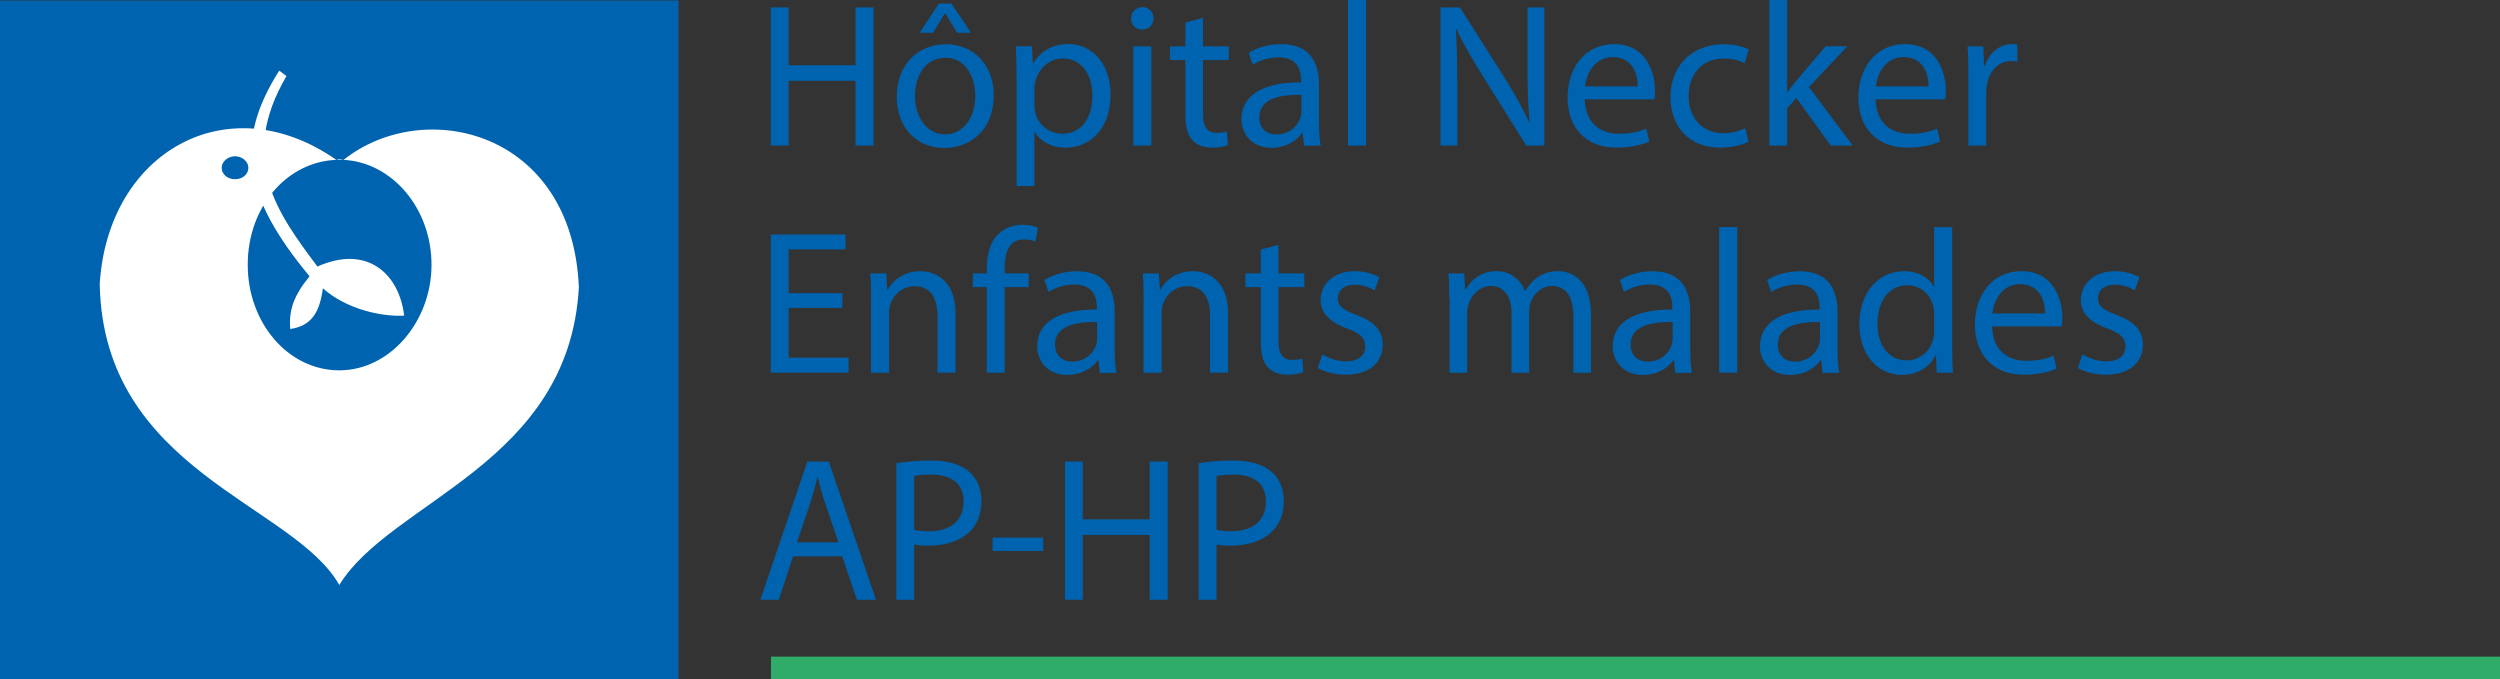
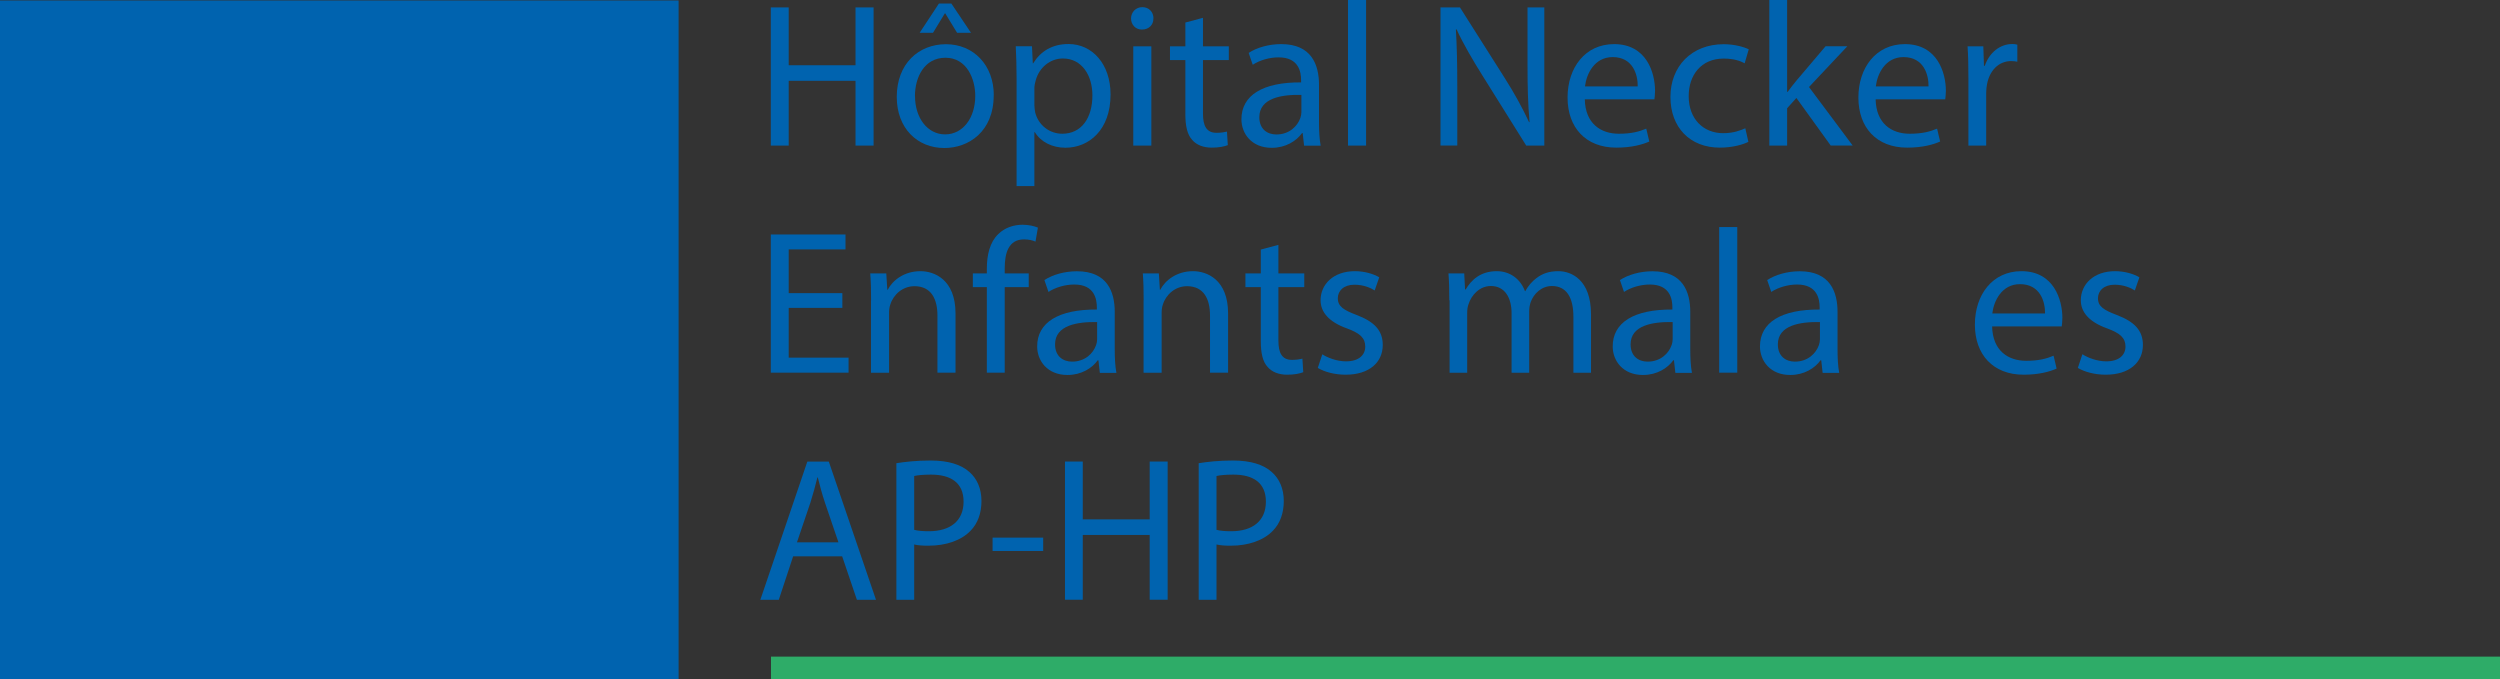
<svg xmlns="http://www.w3.org/2000/svg" id="Calque_2" data-name="Calque 2" viewBox="0 0 269.75 73.27">
  <rect x="0" y="0" width="269.75" height="73.27" fill="#333333" stroke="none" />
  <defs>
    <style>
      .cls-1 {
        clip-path: url(#clippath);
      }

      .cls-2 {
        fill: none;
      }

      .cls-2, .cls-3, .cls-4, .cls-5 {
        stroke-width: 0px;
      }

      .cls-6 {
        clip-path: url(#clippath-1);
      }

      .cls-7 {
        clip-path: url(#clippath-4);
      }

      .cls-8 {
        clip-path: url(#clippath-3);
      }

      .cls-9 {
        clip-path: url(#clippath-2);
      }

      .cls-10 {
        clip-path: url(#clippath-5);
      }

      .cls-3 {
        fill: #2eac68;
      }

      .cls-4 {
        fill: #fff;
      }

      .cls-5 {
        fill: #0063af;
      }
    </style>
    <clipPath id="clippath">
      <rect class="cls-2" width="269.75" height="73.27" />
    </clipPath>
    <clipPath id="clippath-1">
      <rect class="cls-2" width="269.75" height="73.27" />
    </clipPath>
    <clipPath id="clippath-2">
      <rect class="cls-2" width="269.75" height="73.27" />
    </clipPath>
    <clipPath id="clippath-3">
      <rect class="cls-2" width="269.75" height="73.27" />
    </clipPath>
    <clipPath id="clippath-4">
      <rect class="cls-2" width="269.75" height="73.27" />
    </clipPath>
    <clipPath id="clippath-5">
-       <rect class="cls-2" width="269.75" height="73.27" />
-     </clipPath>
+       </clipPath>
  </defs>
  <g id="Calque_1-2" data-name="Calque 1">
    <g>
      <rect class="cls-3" x="83.19" y="70.85" width="186.56" height="2.42" />
      <polygon class="cls-5" points="85.1 .8 85.1 7.04 92.31 7.04 92.31 .8 94.26 .8 94.26 15.71 92.31 15.71 92.31 8.72 85.1 8.72 85.1 15.71 83.17 15.71 83.17 .8 85.1 .8" />
      <g class="cls-1">
        <path class="cls-5" d="m102.65.38l2.12,3.16h-1.5l-1.28-2.1h-.04l-1.28,2.1h-1.44l2.08-3.16h1.35Zm-3.92,10c0,2.35,1.35,4.12,3.25,4.12s3.25-1.75,3.25-4.16c0-1.81-.91-4.11-3.21-4.11s-3.3,2.12-3.3,4.16m8.5-.11c0,3.96-2.74,5.69-5.33,5.69-2.9,0-5.13-2.12-5.13-5.51,0-3.58,2.35-5.69,5.31-5.69s5.16,2.24,5.16,5.51" />
        <path class="cls-5" d="m111.61,11.35c0,.29.05.55.09.8.35,1.35,1.53,2.28,2.92,2.28,2.06,0,3.25-1.68,3.25-4.14,0-2.15-1.13-3.98-3.19-3.98-1.33,0-2.57.95-2.94,2.41-.07.24-.13.53-.13.8v1.84Zm-1.92-2.86c0-1.37-.04-2.48-.09-3.5h1.75l.09,1.84h.04c.8-1.3,2.06-2.08,3.81-2.08,2.59,0,4.54,2.19,4.54,5.44,0,3.85-2.35,5.75-4.87,5.75-1.42,0-2.66-.62-3.3-1.68h-.05v5.82h-1.92v-11.59Z" />
        <path class="cls-5" d="m122.28,5h1.95v10.71h-1.95V5Zm2.17-3.01c.02.66-.46,1.2-1.24,1.2-.69,0-1.17-.53-1.17-1.2s.51-1.22,1.22-1.22,1.2.53,1.2,1.22" />
        <path class="cls-5" d="m129.8,1.92v3.08h2.79v1.48h-2.79v5.77c0,1.33.38,2.08,1.46,2.08.51,0,.89-.07,1.13-.13l.09,1.46c-.38.15-.97.27-1.73.27-.91,0-1.64-.29-2.1-.82-.55-.58-.75-1.53-.75-2.79v-5.84h-1.66v-1.48h1.66v-2.57l1.9-.51Z" />
-         <path class="cls-5" d="m140.42,10.24c-2.12-.05-4.54.33-4.54,2.41,0,1.26.84,1.86,1.84,1.86,1.39,0,2.28-.89,2.59-1.79.07-.2.11-.42.11-.62v-1.86Zm.29,5.47l-.15-1.35h-.07c-.6.84-1.75,1.59-3.27,1.59-2.17,0-3.27-1.53-3.27-3.08,0-2.59,2.3-4.01,6.44-3.98v-.22c0-.89-.24-2.48-2.43-2.48-1,0-2.04.31-2.79.8l-.44-1.28c.88-.58,2.17-.95,3.52-.95,3.27,0,4.07,2.24,4.07,4.38v4.01c0,.93.04,1.84.18,2.57h-1.77Z" />
+         <path class="cls-5" d="m140.42,10.24c-2.12-.05-4.54.33-4.54,2.41,0,1.26.84,1.86,1.84,1.86,1.39,0,2.28-.89,2.59-1.79.07-.2.11-.42.11-.62Zm.29,5.47l-.15-1.35h-.07c-.6.84-1.75,1.59-3.27,1.59-2.17,0-3.27-1.53-3.27-3.08,0-2.59,2.3-4.01,6.44-3.98v-.22c0-.89-.24-2.48-2.43-2.48-1,0-2.04.31-2.79.8l-.44-1.28c.88-.58,2.17-.95,3.52-.95,3.27,0,4.07,2.24,4.07,4.38v4.01c0,.93.04,1.84.18,2.57h-1.77Z" />
      </g>
      <rect class="cls-5" x="145.45" width="1.95" height="15.71" />
      <g class="cls-6">
        <path class="cls-5" d="m155.43,15.71V.8h2.1l4.78,7.54c1.11,1.75,1.97,3.32,2.68,4.85l.05-.02c-.18-1.99-.22-3.81-.22-6.13V.8h1.81v14.91h-1.95l-4.73-7.57c-1.04-1.66-2.04-3.36-2.79-4.98l-.07.02c.11,1.88.15,3.67.15,6.15v6.37h-1.81Z" />
        <path class="cls-5" d="m176.71,9.32c.02-1.24-.51-3.16-2.7-3.16-1.97,0-2.83,1.81-2.99,3.16h5.69Zm-5.71,1.39c.05,2.63,1.73,3.72,3.67,3.72,1.39,0,2.23-.24,2.96-.55l.33,1.39c-.69.31-1.86.66-3.56.66-3.3,0-5.26-2.17-5.26-5.4s1.9-5.77,5.02-5.77c3.5,0,4.42,3.08,4.42,5.05,0,.4-.05.71-.07.91h-7.52Z" />
        <path class="cls-5" d="m188.64,15.31c-.51.26-1.64.62-3.07.62-3.23,0-5.33-2.19-5.33-5.47s2.26-5.69,5.75-5.69c1.15,0,2.17.29,2.7.55l-.44,1.51c-.46-.26-1.2-.51-2.26-.51-2.46,0-3.78,1.81-3.78,4.05,0,2.48,1.59,4,3.72,4,1.11,0,1.84-.29,2.39-.53l.33,1.46Z" />
        <path class="cls-5" d="m192.85,9.91h.04c.27-.38.64-.84.95-1.22l3.14-3.7h2.35l-4.14,4.4,4.71,6.31h-2.37l-3.7-5.13-1,1.11v4.03h-1.92V0h1.92v9.91Z" />
        <path class="cls-5" d="m208.09,9.32c.02-1.24-.51-3.16-2.7-3.16-1.97,0-2.83,1.81-2.99,3.16h5.69Zm-5.71,1.39c.05,2.63,1.73,3.72,3.67,3.72,1.39,0,2.23-.24,2.96-.55l.33,1.39c-.69.31-1.86.66-3.56.66-3.3,0-5.26-2.17-5.26-5.4s1.9-5.77,5.02-5.77c3.5,0,4.42,3.08,4.42,5.05,0,.4-.05.71-.07.91h-7.52Z" />
        <path class="cls-5" d="m212.39,8.34c0-1.26-.02-2.35-.09-3.34h1.7l.07,2.1h.09c.49-1.44,1.66-2.35,2.96-2.35.22,0,.38.02.55.07v1.84c-.2-.04-.4-.07-.66-.07-1.37,0-2.34,1.04-2.61,2.5-.05.27-.09.58-.09.91v5.71h-1.92v-7.37Z" />
      </g>
      <polygon class="cls-5" points="90.89 33.22 85.1 33.22 85.1 38.59 91.56 38.59 91.56 40.21 83.17 40.21 83.17 25.3 91.23 25.3 91.23 26.91 85.1 26.91 85.1 31.63 90.89 31.63 90.89 33.22" />
      <g class="cls-9">
        <path class="cls-5" d="m93.99,32.4c0-1.11-.02-2.01-.09-2.9h1.73l.11,1.77h.04c.53-1.02,1.77-2.01,3.54-2.01,1.48,0,3.78.89,3.78,4.56v6.39h-1.95v-6.17c0-1.73-.64-3.16-2.48-3.16-1.28,0-2.28.91-2.61,1.99-.09.24-.13.57-.13.91v6.44h-1.95v-7.81Z" />
        <path class="cls-5" d="m106.48,40.21v-9.23h-1.51v-1.48h1.51v-.51c0-1.5.33-2.87,1.24-3.74.73-.71,1.7-1,2.61-1,.69,0,1.28.15,1.66.31l-.26,1.51c-.29-.13-.69-.24-1.24-.24-1.66,0-2.08,1.46-2.08,3.1v.57h2.59v1.48h-2.59v9.23h-1.92Z" />
        <path class="cls-5" d="m118.38,34.75c-2.12-.04-4.54.33-4.54,2.41,0,1.26.84,1.86,1.84,1.86,1.39,0,2.28-.89,2.59-1.79.07-.2.11-.42.11-.62v-1.86Zm.29,5.47l-.15-1.35h-.07c-.6.84-1.75,1.59-3.27,1.59-2.17,0-3.27-1.53-3.27-3.08,0-2.59,2.3-4.01,6.44-3.98v-.22c0-.89-.24-2.48-2.43-2.48-1,0-2.04.31-2.79.8l-.44-1.28c.88-.58,2.17-.95,3.52-.95,3.27,0,4.07,2.23,4.07,4.38v4.01c0,.93.04,1.84.18,2.57h-1.77Z" />
        <path class="cls-5" d="m123.4,32.4c0-1.11-.02-2.01-.09-2.9h1.73l.11,1.77h.04c.53-1.02,1.77-2.01,3.54-2.01,1.48,0,3.78.89,3.78,4.56v6.39h-1.95v-6.17c0-1.73-.64-3.16-2.48-3.16-1.28,0-2.28.91-2.61,1.99-.09.24-.13.57-.13.91v6.44h-1.95v-7.81Z" />
        <path class="cls-5" d="m137.94,26.43v3.07h2.79v1.48h-2.79v5.77c0,1.33.38,2.08,1.46,2.08.51,0,.89-.07,1.13-.13l.09,1.46c-.38.15-.97.27-1.73.27-.91,0-1.64-.29-2.1-.82-.55-.58-.75-1.53-.75-2.79v-5.84h-1.66v-1.48h1.66v-2.57l1.9-.51Z" />
        <path class="cls-5" d="m142.66,38.22c.58.38,1.59.77,2.57.77,1.42,0,2.08-.71,2.08-1.59,0-.93-.55-1.44-1.99-1.97-1.92-.69-2.83-1.75-2.83-3.03,0-1.73,1.39-3.14,3.7-3.14,1.08,0,2.04.31,2.63.66l-.49,1.42c-.42-.27-1.19-.62-2.19-.62-1.15,0-1.79.66-1.79,1.46,0,.89.64,1.28,2.04,1.81,1.86.71,2.81,1.64,2.81,3.23,0,1.88-1.46,3.21-4,3.21-1.17,0-2.26-.29-3.01-.73l.49-1.48Z" />
        <path class="cls-5" d="m156.38,32.4c0-1.11-.02-2.01-.09-2.9h1.7l.09,1.73h.07c.6-1.02,1.59-1.97,3.36-1.97,1.46,0,2.57.89,3.03,2.15h.04c.33-.6.75-1.06,1.2-1.4.64-.49,1.35-.75,2.37-.75,1.41,0,3.52.93,3.52,4.65v6.31h-1.9v-6.06c0-2.06-.75-3.3-2.32-3.3-1.11,0-1.97.82-2.3,1.77-.09.27-.15.62-.15.97v6.62h-1.9v-6.42c0-1.7-.75-2.94-2.23-2.94-1.22,0-2.1.97-2.41,1.95-.11.29-.15.62-.15.95v6.46h-1.9v-7.81Z" />
        <path class="cls-5" d="m180.48,34.75c-2.12-.04-4.54.33-4.54,2.41,0,1.26.84,1.86,1.84,1.86,1.39,0,2.28-.89,2.59-1.79.07-.2.11-.42.11-.62v-1.86Zm.29,5.47l-.15-1.35h-.07c-.6.84-1.75,1.59-3.27,1.59-2.17,0-3.27-1.53-3.27-3.08,0-2.59,2.3-4.01,6.44-3.98v-.22c0-.89-.24-2.48-2.43-2.48-1,0-2.04.31-2.79.8l-.44-1.28c.89-.58,2.17-.95,3.52-.95,3.27,0,4.07,2.23,4.07,4.38v4.01c0,.93.04,1.84.18,2.57h-1.77Z" />
      </g>
      <rect class="cls-5" x="185.5" y="24.5" width="1.95" height="15.71" />
      <g class="cls-8">
        <path class="cls-5" d="m196.37,34.75c-2.12-.04-4.54.33-4.54,2.41,0,1.26.84,1.86,1.84,1.86,1.39,0,2.28-.89,2.59-1.79.07-.2.11-.42.11-.62v-1.86Zm.29,5.47l-.15-1.35h-.07c-.6.84-1.75,1.59-3.27,1.59-2.17,0-3.27-1.53-3.27-3.08,0-2.59,2.3-4.01,6.44-3.98v-.22c0-.89-.24-2.48-2.43-2.48-1,0-2.04.31-2.79.8l-.44-1.28c.89-.58,2.17-.95,3.52-.95,3.27,0,4.07,2.23,4.07,4.38v4.01c0,.93.04,1.84.18,2.57h-1.77Z" />
-         <path class="cls-5" d="m208.69,33.86c0-.24-.02-.57-.09-.82-.29-1.24-1.35-2.26-2.81-2.26-2.01,0-3.21,1.77-3.21,4.14,0,2.17,1.06,3.96,3.16,3.96,1.31,0,2.5-.86,2.86-2.32.07-.26.09-.53.09-.84v-1.86Zm1.95-9.36v12.94c0,.95.02,2.04.09,2.77h-1.75l-.09-1.86h-.04c-.6,1.19-1.9,2.1-3.65,2.1-2.59,0-4.58-2.19-4.58-5.44-.02-3.56,2.19-5.75,4.8-5.75,1.64,0,2.74.77,3.23,1.64h.04v-6.39h1.95Z" />
        <path class="cls-5" d="m220.66,33.82c.02-1.24-.51-3.16-2.7-3.16-1.97,0-2.83,1.81-2.99,3.16h5.69Zm-5.71,1.39c.05,2.63,1.73,3.72,3.67,3.72,1.39,0,2.23-.24,2.96-.55l.33,1.39c-.69.31-1.86.66-3.56.66-3.3,0-5.26-2.17-5.26-5.4s1.9-5.77,5.02-5.77c3.5,0,4.42,3.08,4.42,5.05,0,.4-.05.71-.07.91h-7.52Z" />
        <path class="cls-5" d="m224.69,38.22c.58.38,1.59.77,2.57.77,1.42,0,2.08-.71,2.08-1.59,0-.93-.55-1.44-1.99-1.97-1.93-.69-2.83-1.75-2.83-3.03,0-1.73,1.39-3.14,3.69-3.14,1.08,0,2.04.31,2.63.66l-.49,1.42c-.42-.27-1.19-.62-2.19-.62-1.15,0-1.79.66-1.79,1.46,0,.89.64,1.28,2.04,1.81,1.86.71,2.81,1.64,2.81,3.23,0,1.88-1.46,3.21-4.01,3.21-1.17,0-2.26-.29-3.01-.73l.49-1.48Z" />
        <path class="cls-5" d="m90.47,58.52l-1.46-4.29c-.33-.97-.55-1.86-.77-2.72h-.04c-.22.88-.46,1.79-.75,2.7l-1.46,4.31h4.49Zm-4.89,1.51l-1.55,4.69h-1.99l5.07-14.91h2.32l5.09,14.91h-2.06l-1.59-4.69h-5.29Z" />
        <path class="cls-5" d="m98.64,57.17c.42.11.95.15,1.59.15,2.32,0,3.74-1.13,3.74-3.19s-1.39-2.92-3.52-2.92c-.84,0-1.48.07-1.81.15v5.8Zm-1.92-7.19c.93-.15,2.15-.29,3.7-.29,1.9,0,3.3.44,4.18,1.24.82.71,1.3,1.79,1.3,3.12s-.4,2.41-1.15,3.19c-1.02,1.08-2.68,1.64-4.56,1.64-.57,0-1.1-.02-1.55-.13v5.97h-1.92v-14.74Z" />
      </g>
      <rect class="cls-5" x="107.1" y="58.01" width="5.46" height="1.44" />
      <polygon class="cls-5" points="116.83 49.8 116.83 56.04 124.05 56.04 124.05 49.8 125.99 49.8 125.99 64.71 124.05 64.71 124.05 57.72 116.83 57.72 116.83 64.71 114.91 64.71 114.91 49.8 116.83 49.8" />
      <g class="cls-7">
        <path class="cls-5" d="m131.26,57.17c.42.11.95.15,1.59.15,2.32,0,3.74-1.13,3.74-3.19s-1.39-2.92-3.52-2.92c-.84,0-1.48.07-1.81.15v5.8Zm-1.92-7.19c.93-.15,2.15-.29,3.7-.29,1.9,0,3.3.44,4.18,1.24.82.71,1.3,1.79,1.3,3.12s-.4,2.41-1.15,3.19c-1.02,1.08-2.68,1.64-4.56,1.64-.57,0-1.1-.02-1.55-.13v5.97h-1.92v-14.74Z" />
      </g>
      <rect class="cls-5" y=".05" width="73.22" height="73.22" />
      <g class="cls-10">
        <path class="cls-4" d="m25.36,19.34c-.79,0-1.44-.52-1.44-1.24,0-.65.65-1.24,1.44-1.24s1.44.59,1.44,1.24c0,.72-.65,1.24-1.44,1.24m11.71-2.09c5.24.26,9.49,5.24,9.49,11.32s-4.45,11.39-9.95,11.39-9.88-5.1-9.88-11.39,4.26-11.13,9.56-11.32c-11.71-8.18-24.67-.85-25.53,13.41.39,20.16,20.88,23.69,25.85,32.46,5.57-9.1,24.8-13.02,25.85-32.13-.72-16.95-16.75-20.61-25.39-13.74" />
        <path class="cls-4" d="m37,17.24h.07c-.13,0-.33-.07-.46-.07s-.19.07-.32.07h.72Z" />
        <path class="cls-4" d="m30.13,7.62c-4.91,7.72-3.8,13.68,3.27,22.19-1.76,2.16-2.23,3.67-2.09,5.69,2.36-.33,3.2-1.9,3.53-4.39,2.49,2.23,6.28,3.08,8.77,2.95-.52-4.45-3.93-7.72-9.36-5.3-4.25-5.69-8.63-11.52-3.34-20.55l-.78-.59Z" />
      </g>
    </g>
  </g>
</svg>